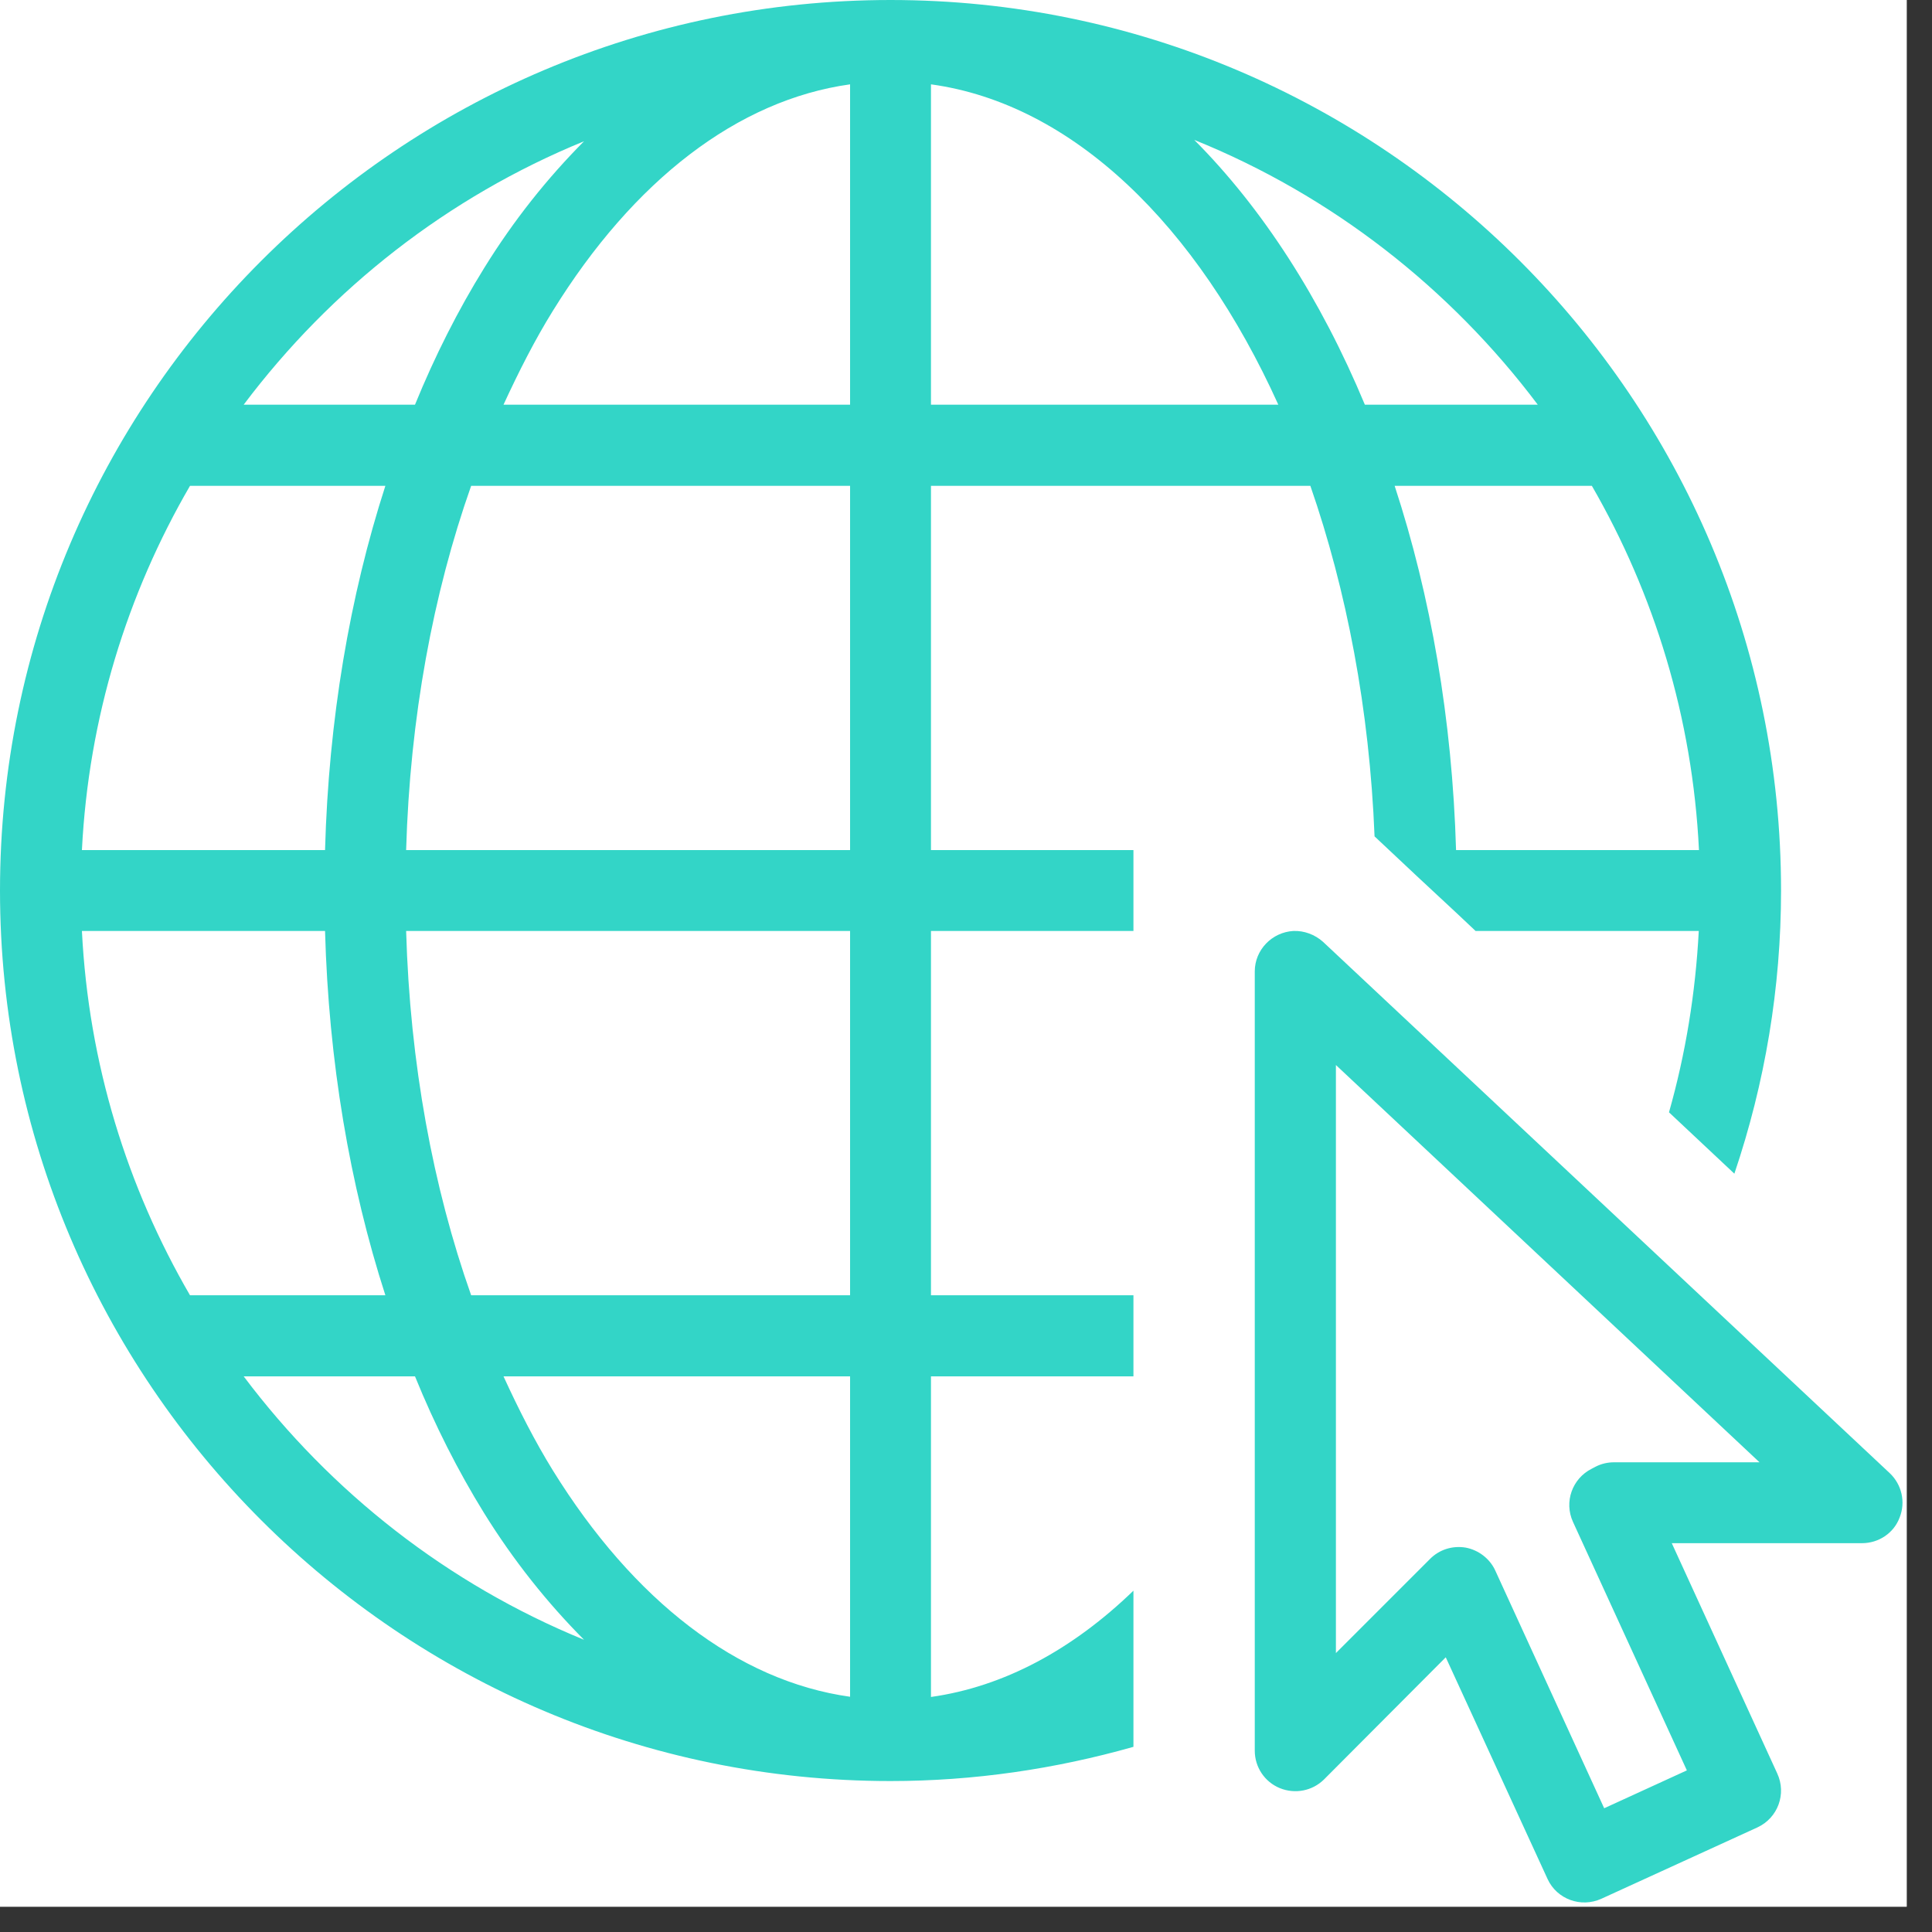
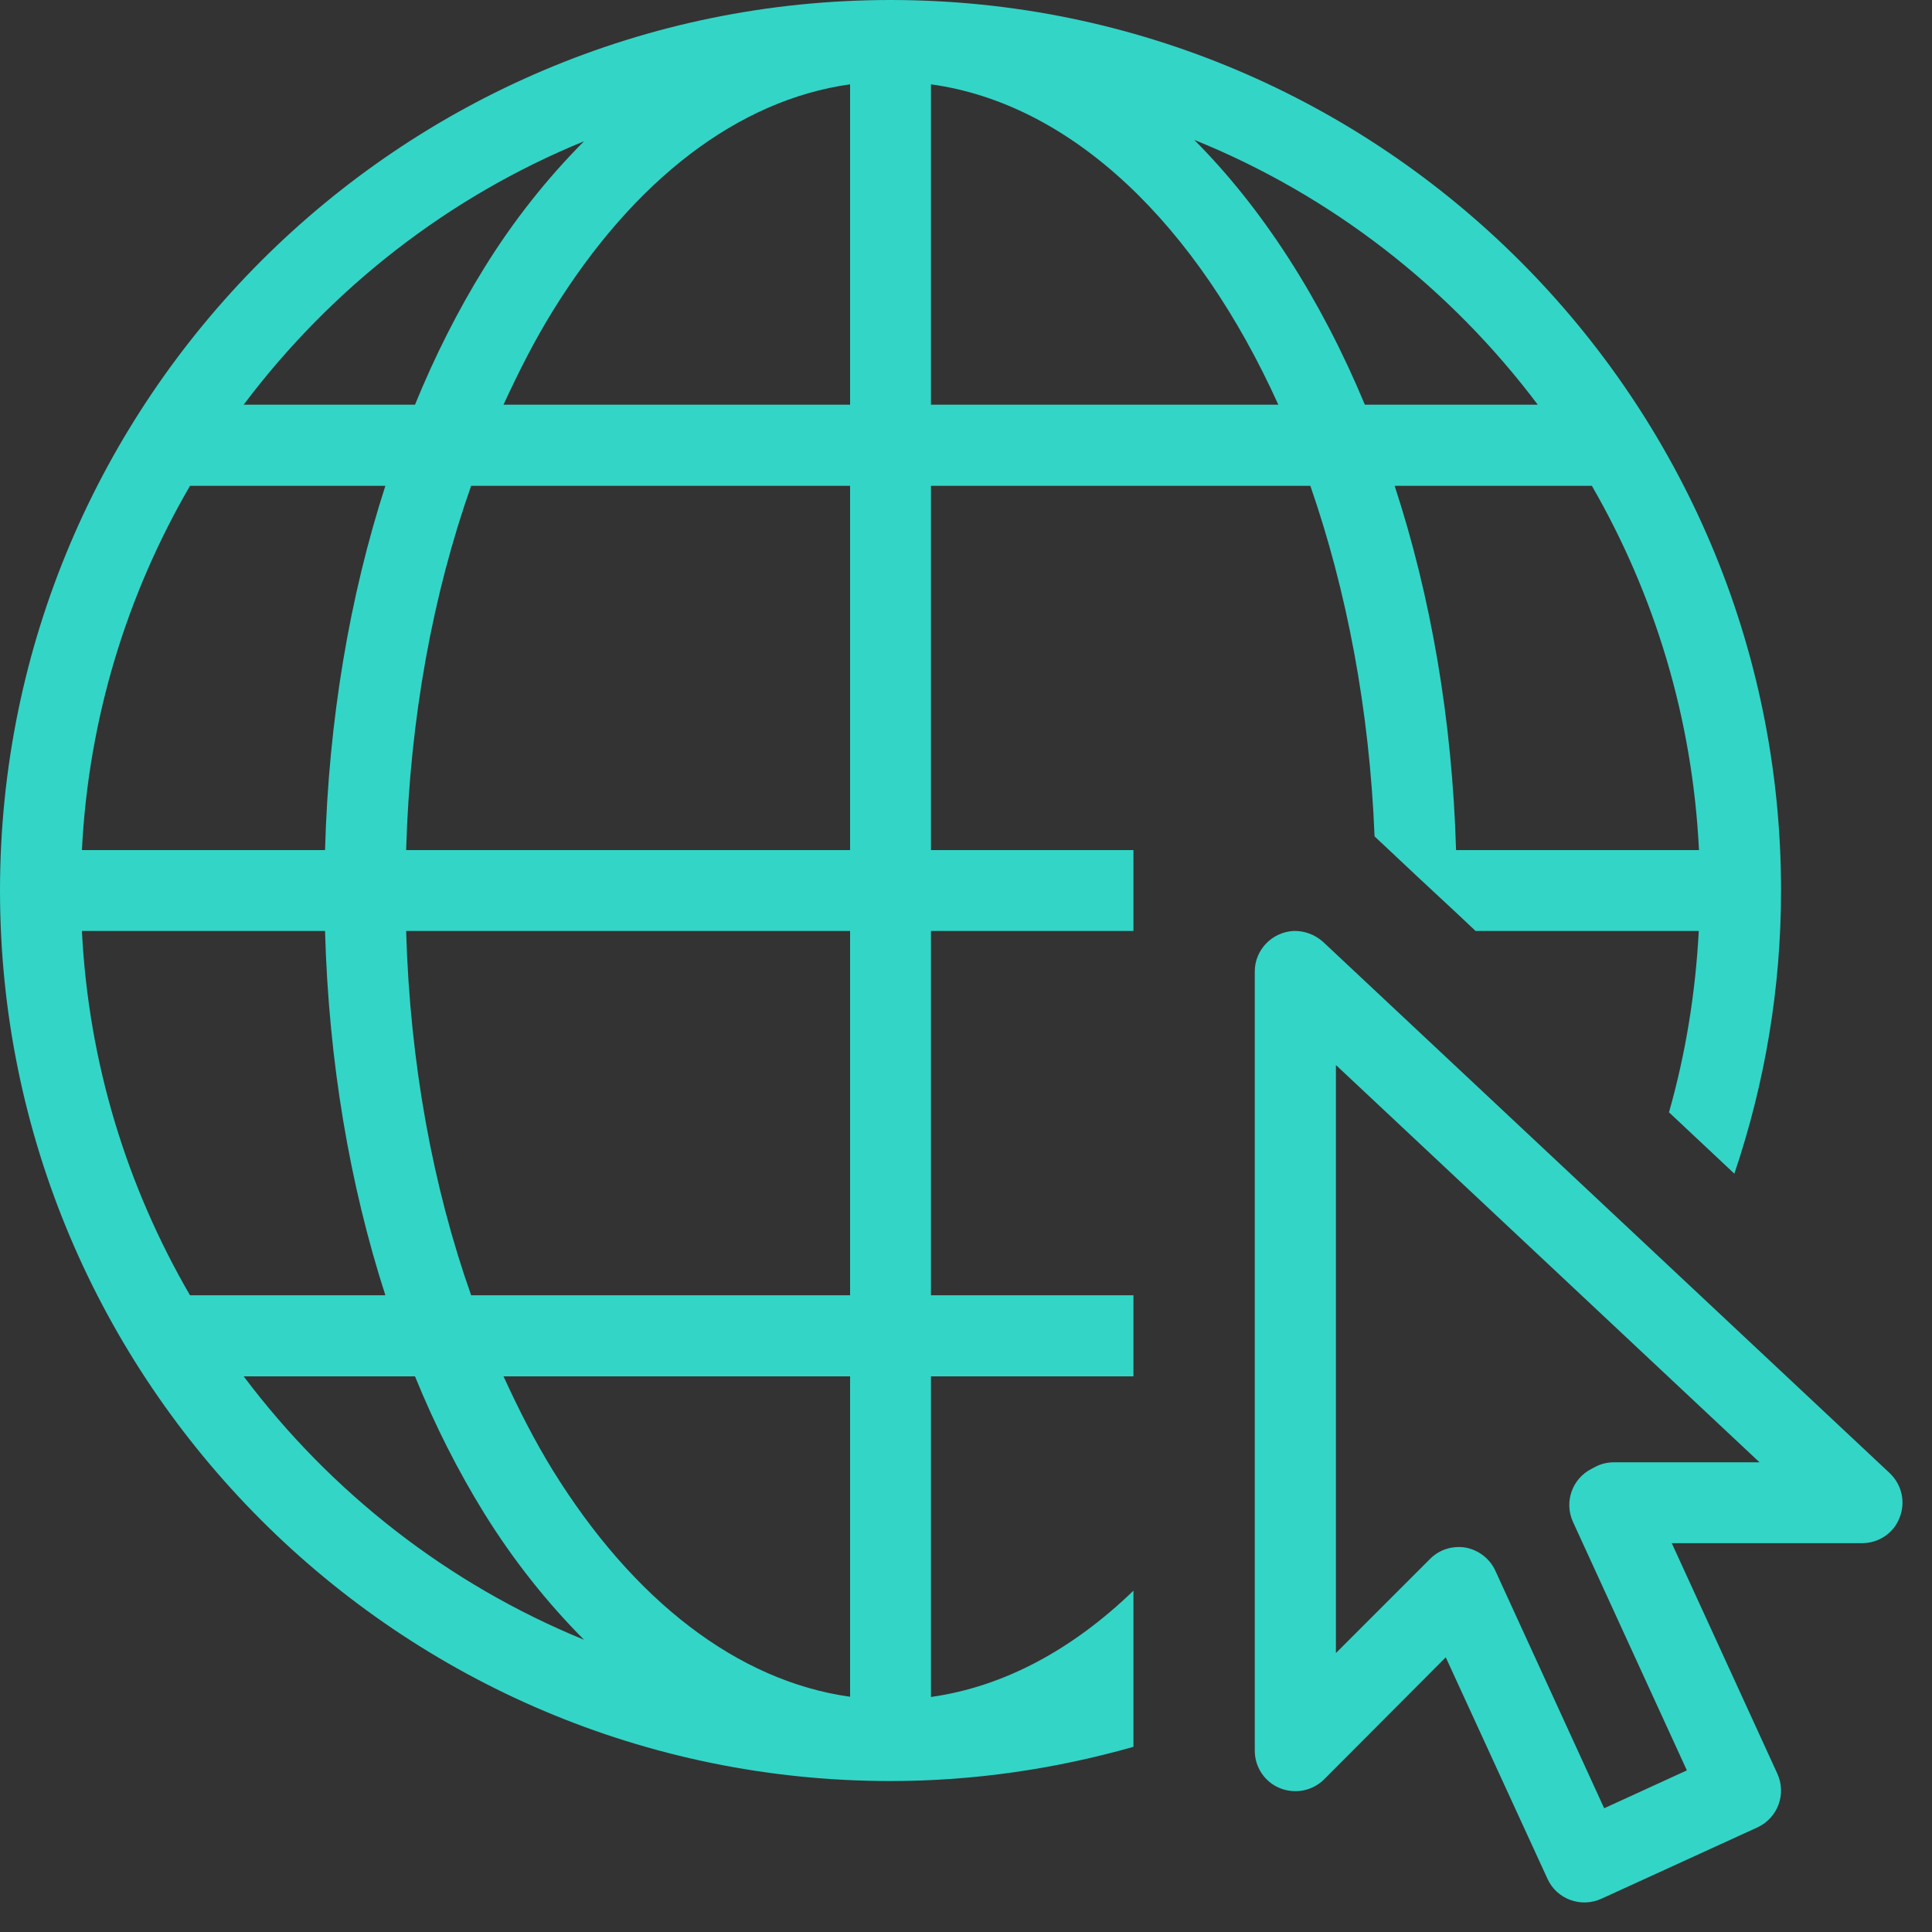
<svg xmlns="http://www.w3.org/2000/svg" width="50" zoomAndPan="magnify" viewBox="0 0 37.5 37.5" height="50" preserveAspectRatio="xMidYMid meet" version="1.0">
  <rect x="0" y="0" width="37.5" height="37.5" fill="#333333" stroke="none" />
  <defs>
    <clipPath id="b78f04a38e">
-       <path d="M 0 0 L 37.008 0 L 37.008 37.008 L 0 37.008 Z M 0 0 " clip-rule="nonzero" />
-     </clipPath>
+       </clipPath>
  </defs>
  <g clip-path="url(#b78f04a38e)">
    <path fill="#ffffff" d="M 0 0 L 37.008 0 L 37.008 37.008 L 0 37.008 Z M 0 0 " fill-opacity="1" fill-rule="nonzero" />
    <path fill="#ffffff" d="M 0 0 L 37.008 0 L 37.008 37.008 L 0 37.008 Z M 0 0 " fill-opacity="1" fill-rule="nonzero" />
  </g>
  <path fill="#33d5c7" d="M 17.285 0 C 7.75 0 0 7.75 0 17.285 C 0 26.82 7.75 34.57 17.285 34.57 C 18.902 34.57 20.484 34.336 22 33.906 L 22 30.875 C 20.824 32.012 19.492 32.738 18.07 32.938 L 18.07 26.715 L 22 26.715 L 22 25.141 L 18.07 25.141 L 18.07 18.07 L 22 18.07 L 22 16.5 L 18.07 16.5 L 18.07 9.43 L 25.434 9.43 C 26.137 11.457 26.582 13.766 26.68 16.234 L 27.5 17.004 L 28.277 17.727 L 28.641 18.07 L 32.973 18.07 C 32.91 19.27 32.719 20.449 32.395 21.59 L 33.664 22.781 C 34.258 21.023 34.57 19.176 34.57 17.285 C 34.57 7.75 26.82 0 17.285 0 Z M 16.5 1.637 L 16.5 7.855 L 9.773 7.855 C 10.07 7.211 10.383 6.594 10.73 6.035 C 12.297 3.5 14.32 1.941 16.5 1.637 Z M 18.07 1.637 C 20.824 2.016 23.238 4.375 24.812 7.855 L 18.07 7.855 Z M 23.18 2.715 C 25.848 3.793 28.145 5.59 29.848 7.855 L 26.492 7.855 C 25.633 5.793 24.5 4.039 23.18 2.715 Z M 11.336 2.742 C 10.625 3.457 9.969 4.277 9.395 5.207 C 8.891 6.02 8.441 6.91 8.055 7.855 L 4.73 7.855 C 6.422 5.605 8.691 3.824 11.336 2.742 Z M 3.688 9.43 L 7.48 9.43 C 6.789 11.57 6.379 13.965 6.309 16.5 L 1.59 16.5 C 1.719 13.93 2.469 11.527 3.688 9.43 Z M 9.145 9.43 L 16.5 9.43 L 16.5 16.5 L 7.883 16.5 C 7.957 13.93 8.406 11.523 9.145 9.43 Z M 27.07 9.43 L 30.898 9.43 C 32.109 11.527 32.852 13.93 32.977 16.5 L 28.262 16.5 C 28.188 13.961 27.77 11.566 27.07 9.43 Z M 1.59 18.07 L 6.309 18.07 C 6.379 20.605 6.789 23 7.48 25.141 L 3.688 25.141 C 2.469 23.043 1.719 20.645 1.59 18.07 Z M 7.883 18.07 L 16.5 18.07 L 16.5 25.141 L 9.145 25.141 C 8.406 23.051 7.957 20.645 7.883 18.07 Z M 25.105 18.07 C 24.688 18.094 24.355 18.438 24.355 18.855 L 24.355 33.98 C 24.355 34.301 24.547 34.586 24.84 34.707 C 25.137 34.828 25.473 34.762 25.699 34.539 L 28.062 32.168 L 30.039 36.473 C 30.219 36.863 30.684 37.035 31.082 36.855 L 34.113 35.469 C 34.508 35.285 34.68 34.82 34.496 34.422 L 32.449 29.953 L 36.141 29.953 C 36.465 29.953 36.758 29.758 36.871 29.457 C 36.992 29.156 36.914 28.816 36.68 28.594 L 25.68 18.281 C 25.523 18.141 25.316 18.062 25.105 18.07 Z M 25.93 20.672 L 34.152 28.383 L 31.328 28.383 C 31.207 28.383 31.086 28.41 30.977 28.465 L 30.895 28.508 C 30.516 28.699 30.355 29.152 30.531 29.539 L 32.742 34.363 L 31.137 35.098 L 29.023 30.484 C 28.918 30.254 28.699 30.086 28.449 30.039 C 28.191 29.996 27.934 30.078 27.754 30.262 L 25.93 32.086 Z M 4.73 26.715 L 8.055 26.715 C 8.441 27.664 8.891 28.551 9.395 29.367 C 9.969 30.293 10.625 31.113 11.336 31.828 C 8.691 30.746 6.422 28.965 4.73 26.715 Z M 9.773 26.715 L 16.5 26.715 L 16.5 32.934 C 14.32 32.629 12.297 31.07 10.73 28.539 C 10.383 27.977 10.07 27.363 9.773 26.715 Z M 9.773 26.715 " fill-opacity="1" fill-rule="nonzero" />
</svg>